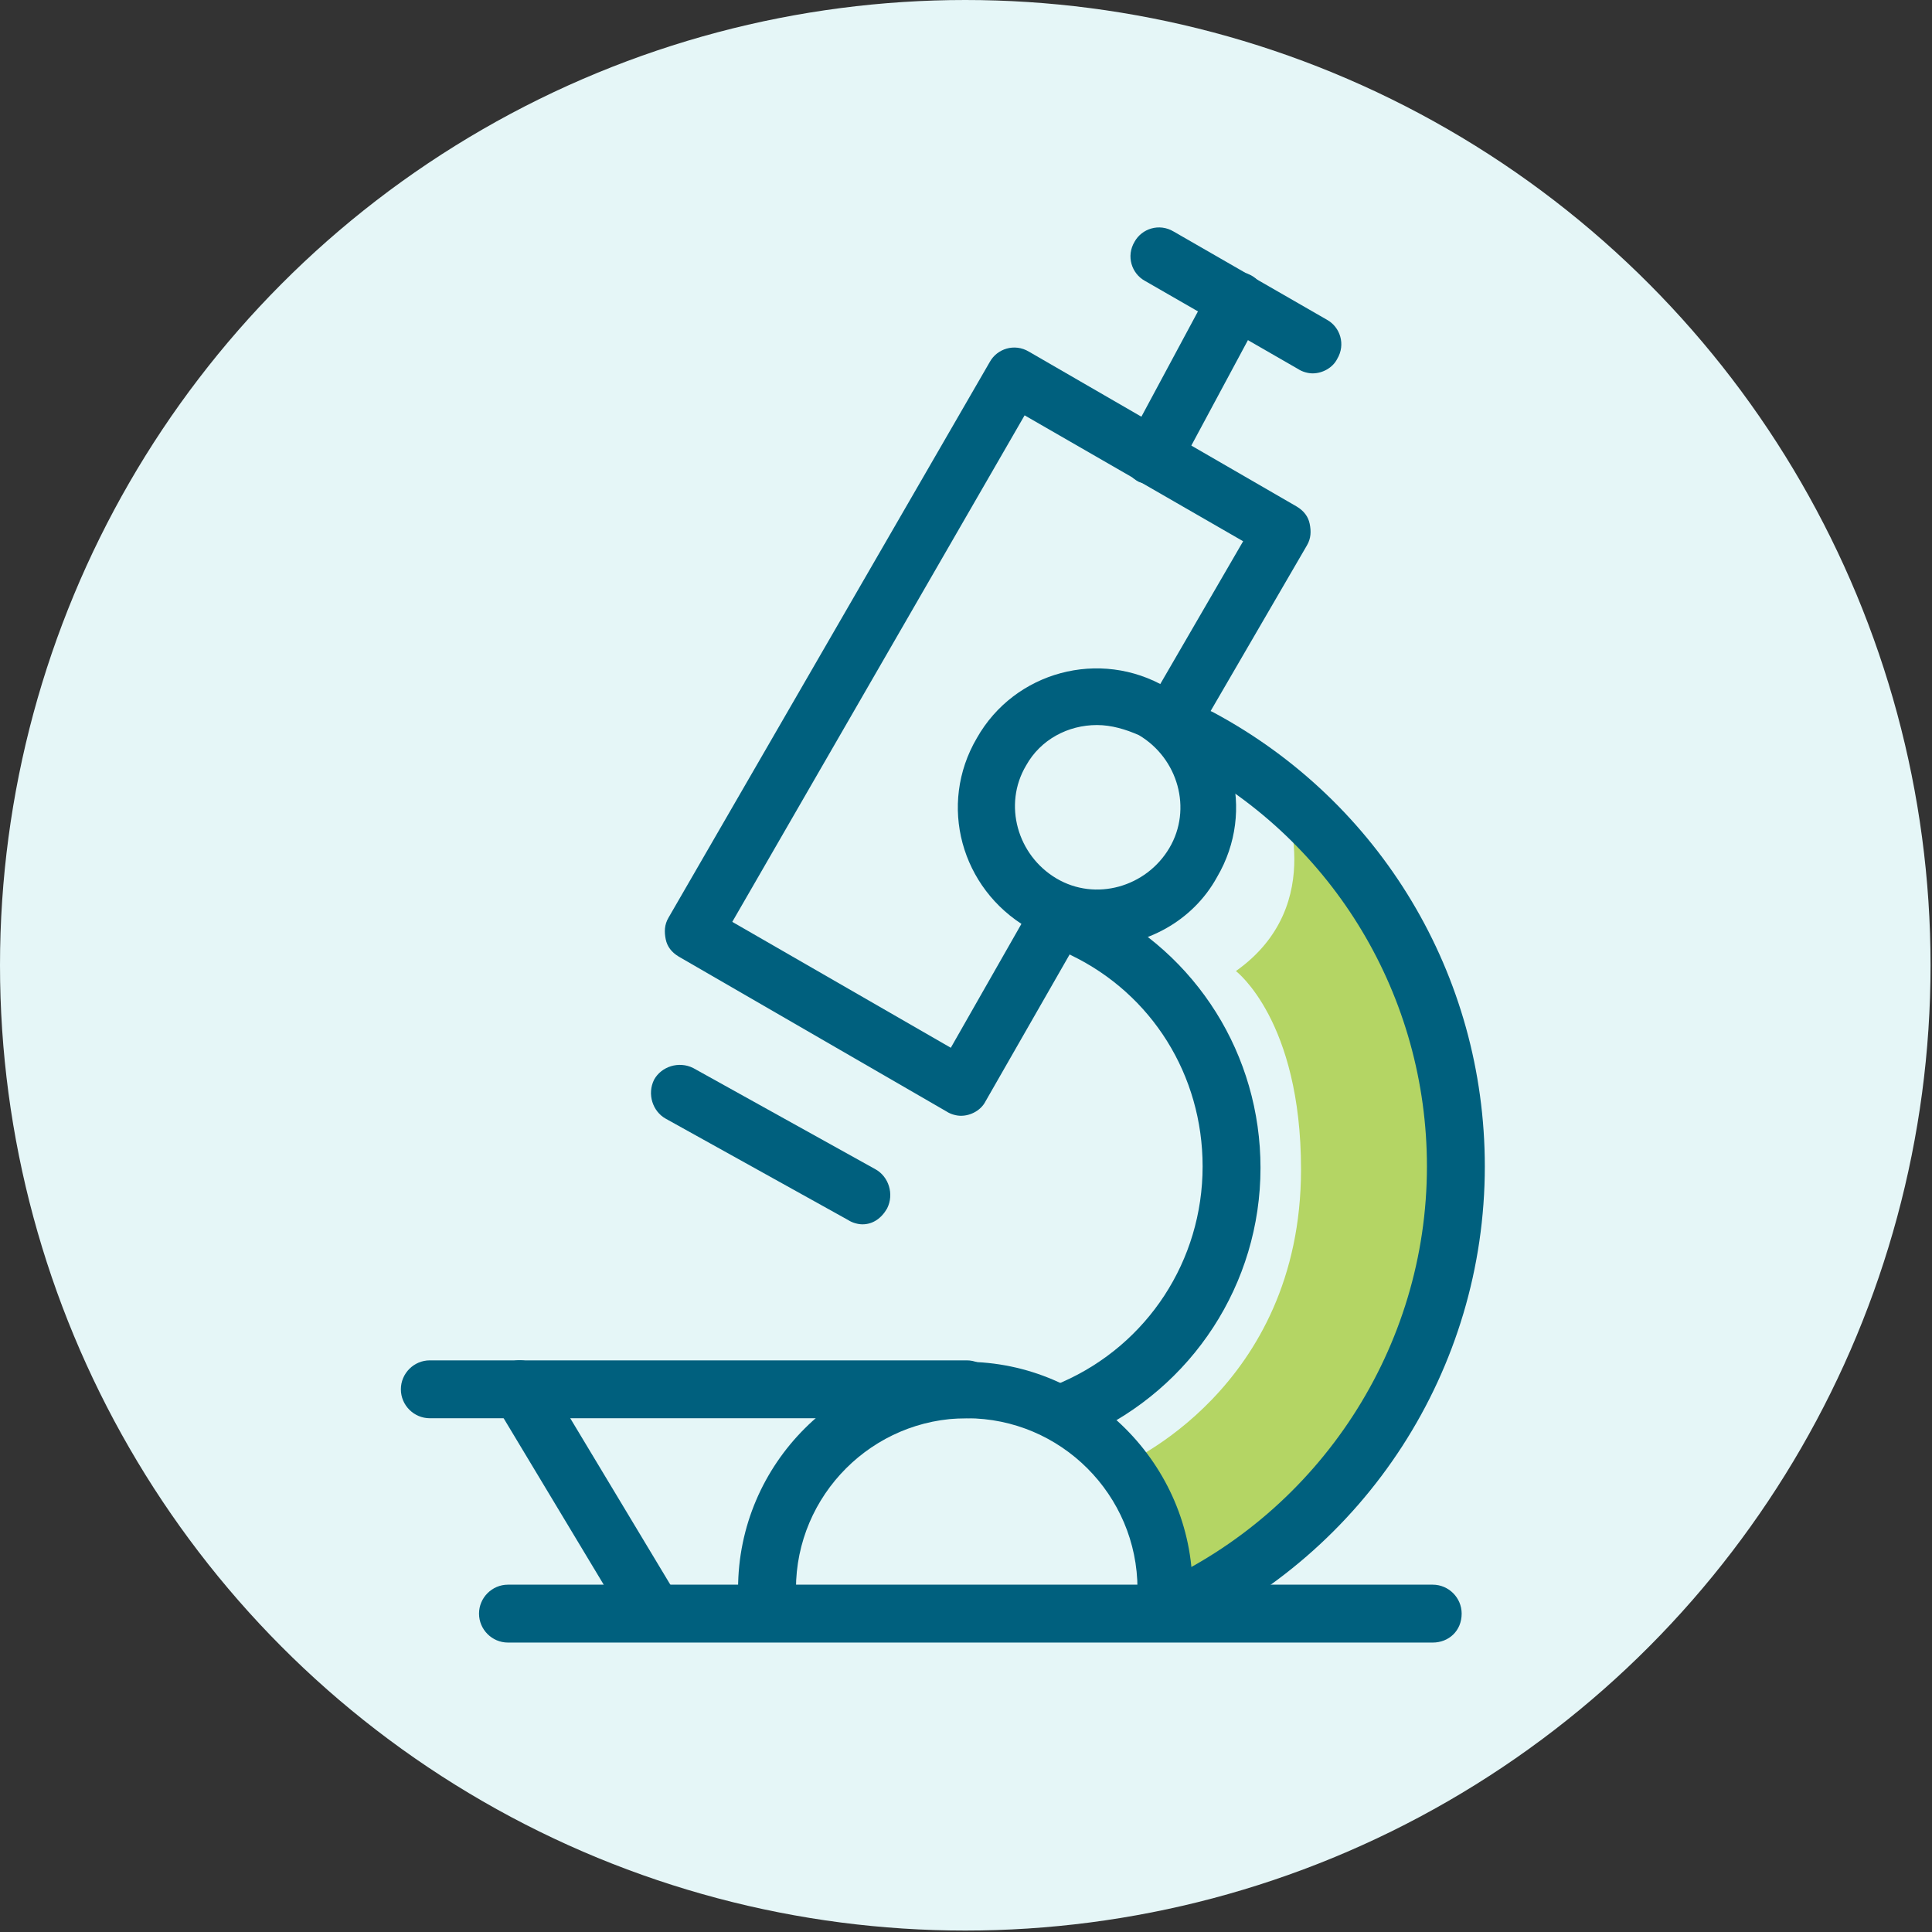
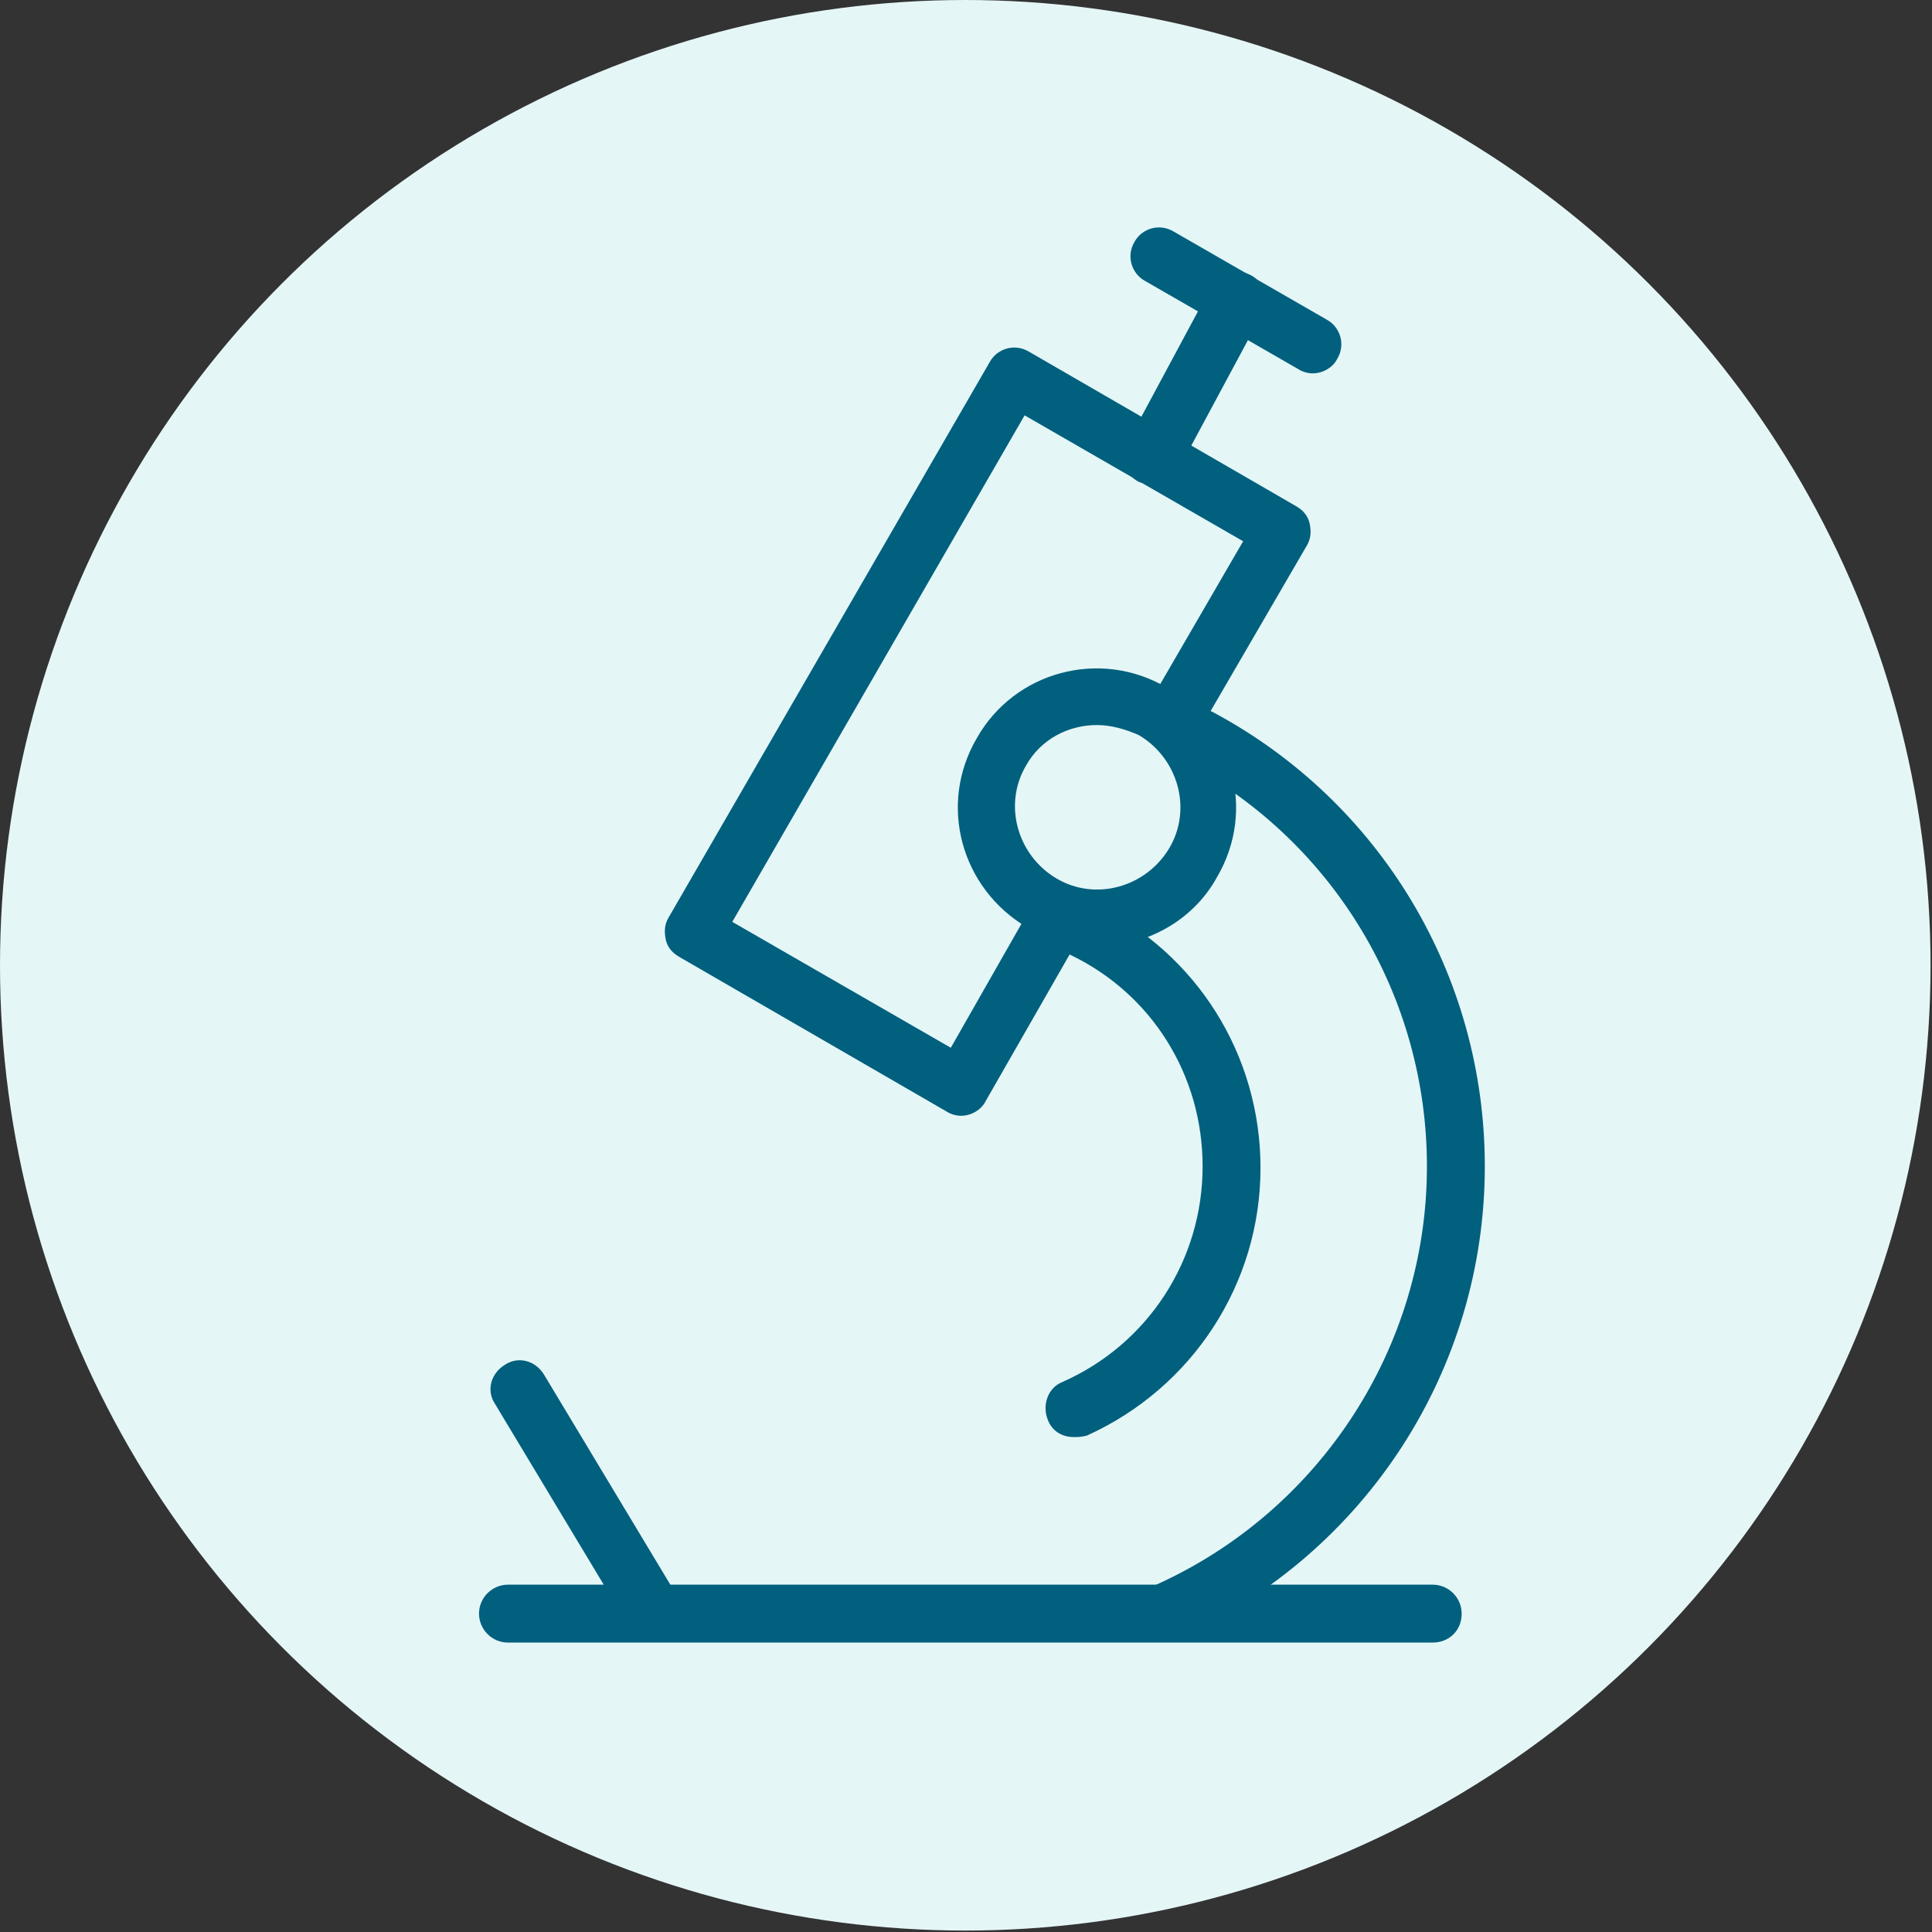
<svg xmlns="http://www.w3.org/2000/svg" version="1.1" id="icons" x="0px" y="0px" viewBox="0 0 133.5 133.5" enable-background="new 0 0 133.5 133.5" xml:space="preserve">
  <rect x="0" y="0" width="133.5" height="133.5" fill="#333333" stroke="none" />
  <circle fill="#E5F6F7" cx="66.7" cy="66.7" r="66.7" />
-   <path fill="#B4D564" d="M85.4,67.1c0,0,4.5,3.4,4.5,13.7c0,15.2-12.3,20.4-12.3,20.4l4.5,9.4l8.5-5.1c0,0,8.3-12.5,9.1-17.3  c0.7-4.8-0.6-22-2.6-23.9c-2-1.9-5.9-6.9-5.9-6.9L88.6,55C88.6,55,91.9,62.5,85.4,67.1L85.4,67.1z" />
  <path fill="#00607E" d="M45.1,113.3c-0.7,0-1.3-0.3-1.7-1l-9.2-15.3c-0.6-0.9-0.3-2.1,0.7-2.7c0.9-0.6,2.1-0.3,2.7,0.7l9.2,15.3  c0.6,0.9,0.3,2.1-0.7,2.7C45.8,113.2,45.4,113.3,45.1,113.3L45.1,113.3z" />
  <path fill="#00607E" d="M74.2,99.3c-0.8,0-1.5-0.4-1.8-1.2c-0.4-1,0-2.2,1-2.6c5.9-2.6,9.7-8.4,9.7-14.9c0-6.3-3.5-11.9-9.1-14.6  c-1-0.5-1.4-1.7-0.9-2.6c0.5-1,1.7-1.4,2.6-0.9c7,3.4,11.4,10.4,11.4,18.2c0,8-4.7,15.2-12,18.5C74.7,99.3,74.5,99.3,74.2,99.3  L74.2,99.3z" />
  <path fill="#00607E" d="M80.7,113.3c-0.8,0-1.5-0.4-1.8-1.2c-0.4-1,0-2.2,1-2.6c11.3-5.1,18.7-16.4,18.7-28.9  c0-11.7-6.4-22.4-16.7-27.9c-1-0.5-1.3-1.7-0.8-2.7c0.5-1,1.7-1.3,2.7-0.8c11.6,6.2,18.8,18.2,18.8,31.4c0,14-8.2,26.7-21,32.5  C81.2,113.3,80.9,113.3,80.7,113.3L80.7,113.3z" />
  <path fill="#00607E" d="M90.7,25.8c-0.3,0-0.7-0.1-1-0.3l-10.6-6.1c-0.9-0.5-1.3-1.7-0.7-2.7c0.5-0.9,1.7-1.3,2.7-0.7l10.6,6.1  c0.9,0.5,1.3,1.7,0.7,2.7C92.1,25.4,91.4,25.8,90.7,25.8L90.7,25.8z" />
  <path fill="#00607E" d="M66.4,77.1c-0.3,0-0.7-0.1-1-0.3L46.9,66.1c-0.5-0.3-0.8-0.7-0.9-1.2c-0.1-0.5-0.1-1,0.2-1.5L68.4,25  c0.5-0.9,1.7-1.3,2.7-0.7L89.6,35c0.5,0.3,0.8,0.7,0.9,1.2c0.1,0.5,0.1,1-0.2,1.5l-7.5,12.9c-0.5,0.9-1.7,1.3-2.7,0.7  c-0.9-0.5-1.3-1.7-0.7-2.7l6.5-11.2l-15.1-8.7l-20.2,35l15.1,8.7l5.7-10c0.5-0.9,1.7-1.3,2.7-0.7c0.9,0.5,1.3,1.7,0.7,2.7l-6.7,11.7  C67.8,76.7,67.1,77.1,66.4,77.1L66.4,77.1z" />
  <path fill="#00607E" d="M75.8,50.1c-2,0-3.9,1-4.9,2.8c-1.6,2.7-0.6,6.2,2.1,7.8c2.7,1.6,6.2,0.6,7.8-2.1c1.6-2.7,0.6-6.2-2.1-7.8  C77.8,50.4,76.8,50.1,75.8,50.1L75.8,50.1z M75.8,65.4c-1.6,0-3.3-0.4-4.8-1.3c-4.6-2.7-6.2-8.5-3.5-13.1c2.6-4.6,8.5-6.2,13.1-3.5  c4.6,2.7,6.2,8.5,3.5,13.1C82.4,63.7,79.1,65.4,75.8,65.4L75.8,65.4z" />
  <path fill="#00607E" d="M99,113.5H35.1c-1.1,0-2-0.9-2-2c0-1.1,0.9-2,2-2H99c1.1,0,2,0.9,2,2C101,112.7,100.1,113.5,99,113.5  L99,113.5z" />
-   <path fill="#00607E" d="M80.6,113.3c-1.1,0-2-0.9-2-2v-1.5c0-6.5-5.3-11.8-11.8-11.8c-6.5,0-11.8,5.3-11.8,11.8v1.5c0,1.1-0.9,2-2,2  c-1.1,0-2-0.9-2-2v-1.5c0-8.7,7.1-15.7,15.7-15.7s15.7,7.1,15.7,15.7v1.5C82.6,112.4,81.7,113.3,80.6,113.3L80.6,113.3z" />
-   <path fill="#00607E" d="M66.9,98H29.7c-1.1,0-2-0.9-2-2c0-1.1,0.9-2,2-2h37.1c1.1,0,2,0.9,2,2C68.8,97.2,67.9,98,66.9,98L66.9,98z" />
-   <path fill="#00607E" d="M59.6,84.6c-0.3,0-0.7-0.1-1-0.3l-12.6-7c-0.9-0.5-1.3-1.7-0.8-2.7c0.5-0.9,1.7-1.3,2.7-0.8l12.6,7  c0.9,0.5,1.3,1.7,0.8,2.7C60.9,84.2,60.3,84.6,59.6,84.6L59.6,84.6z" />
  <path fill="#00607E" d="M79.6,33.5c-0.3,0-0.6-0.1-0.9-0.2c-1-0.5-1.3-1.7-0.8-2.7l5.8-10.8c0.5-1,1.7-1.3,2.7-0.8  c1,0.5,1.3,1.7,0.8,2.7l-5.8,10.8C81,33.1,80.3,33.5,79.6,33.5L79.6,33.5z" />
</svg>